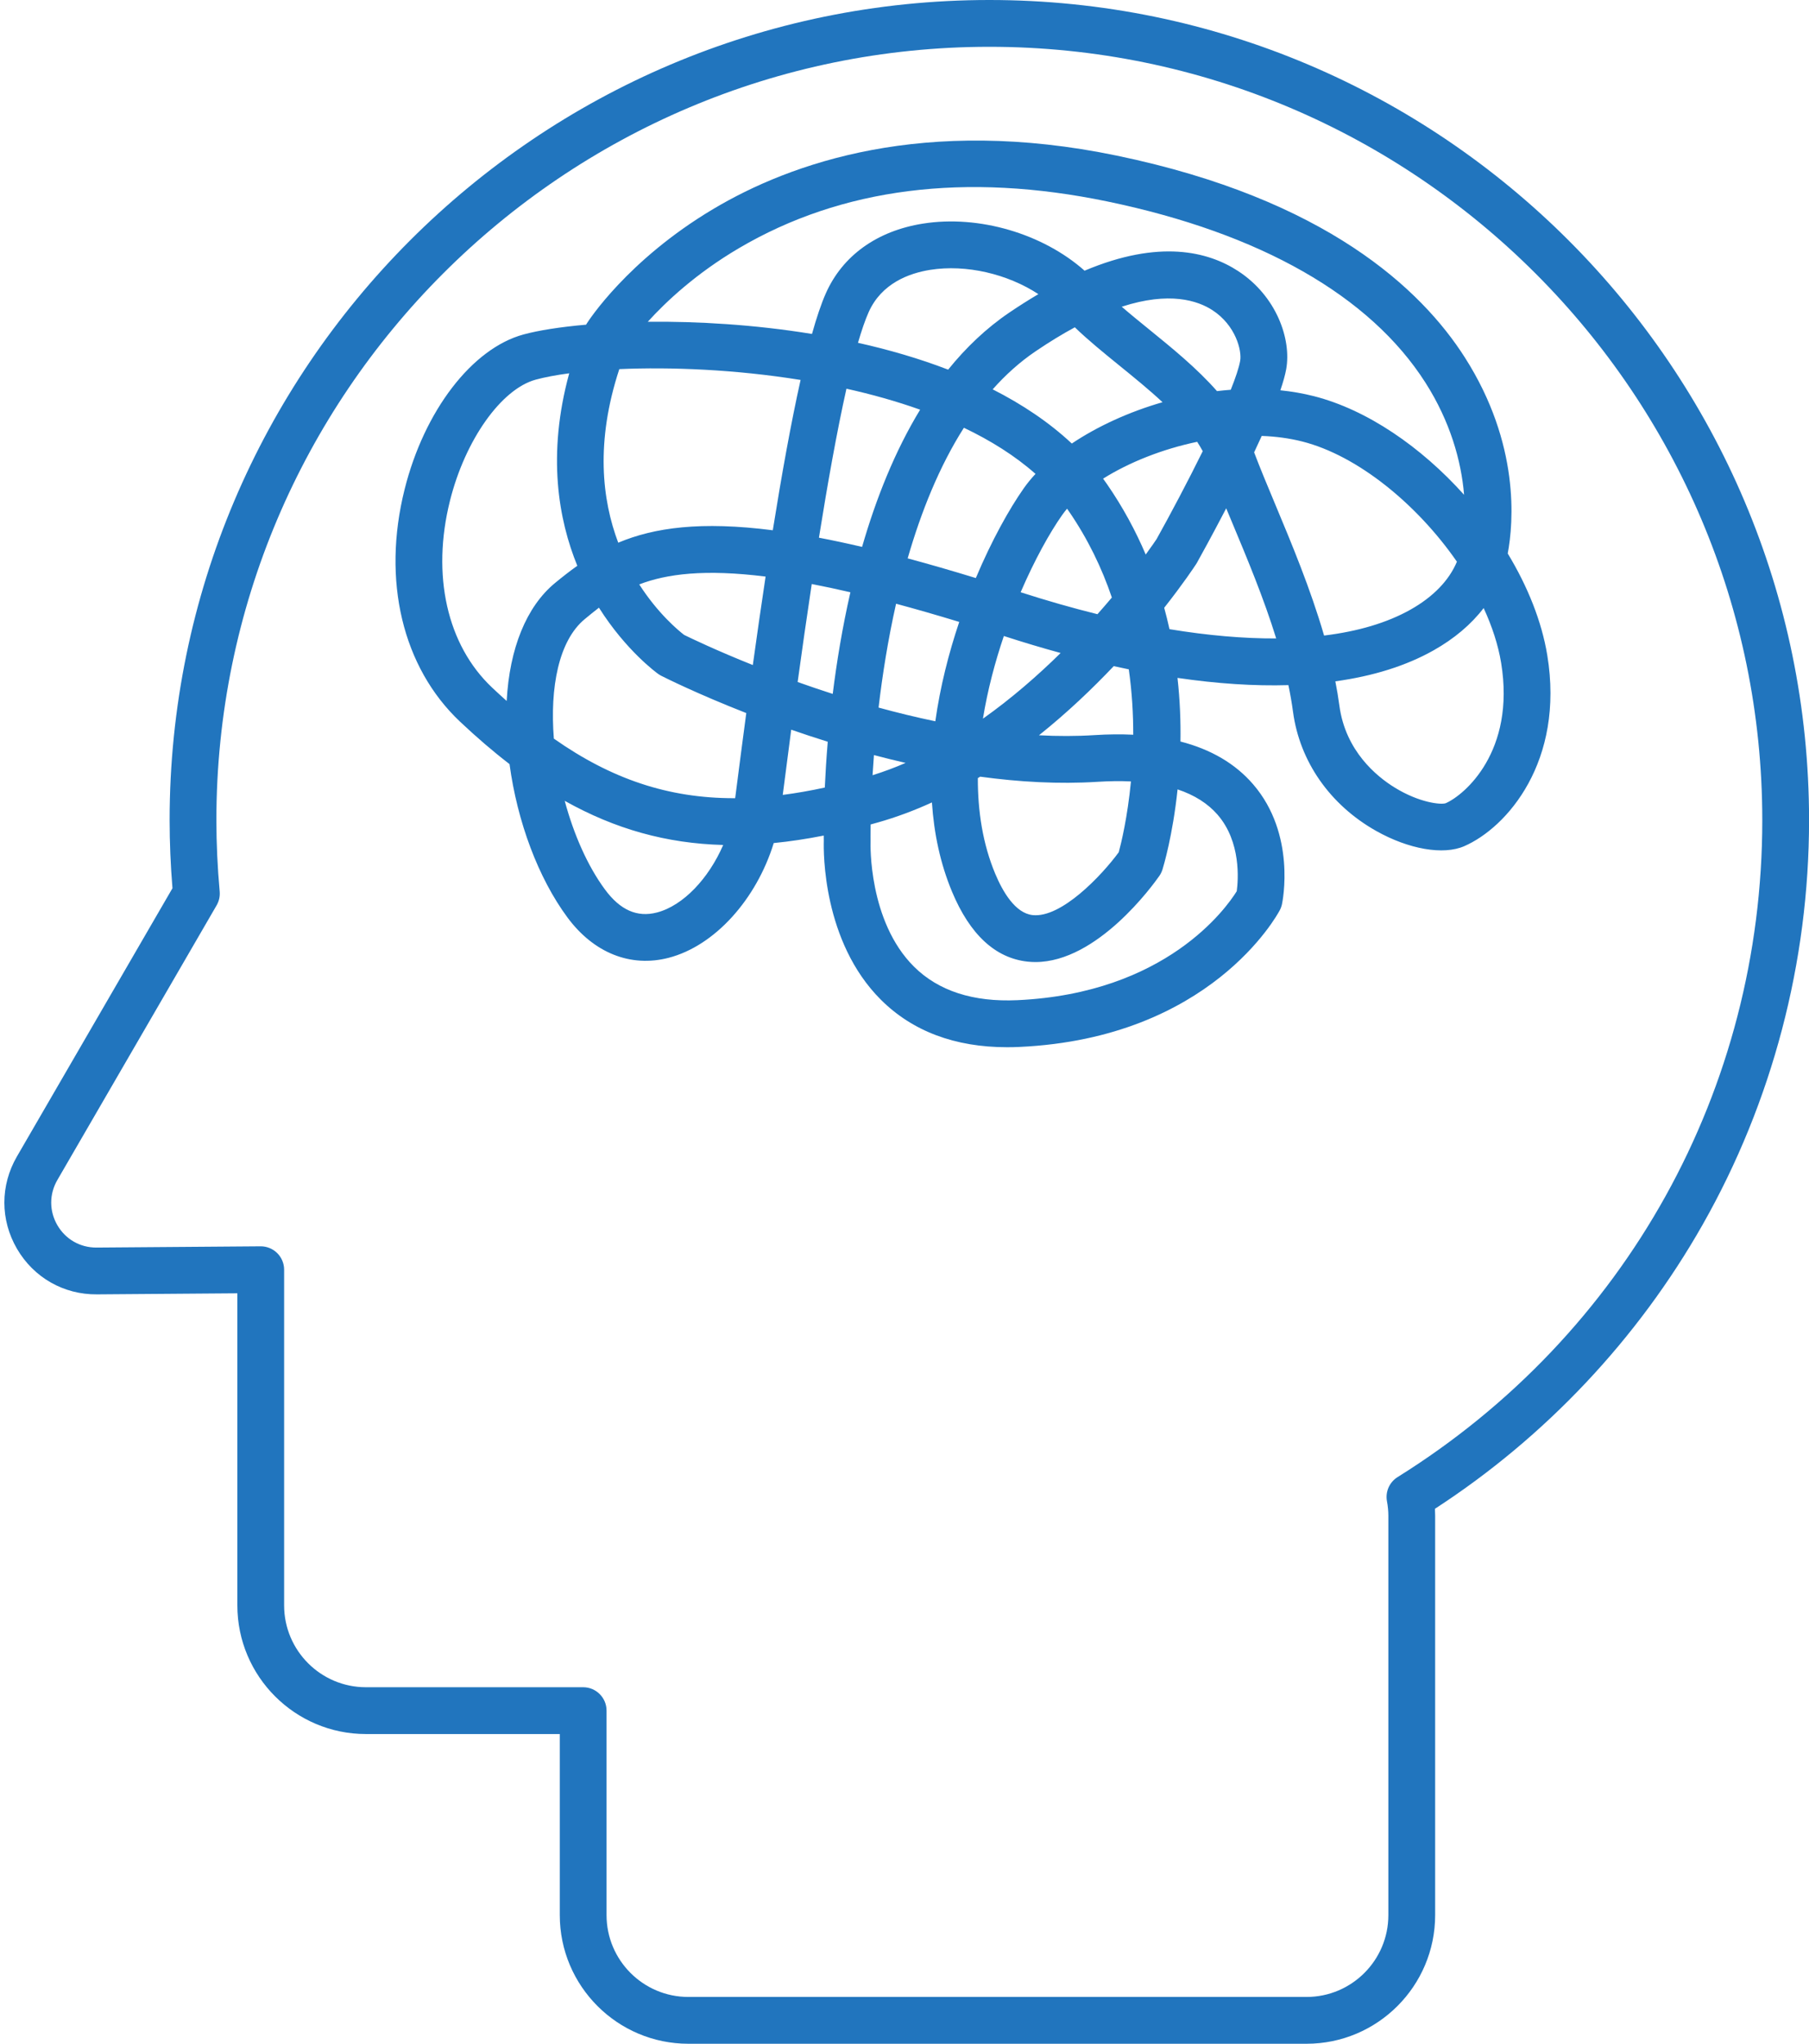
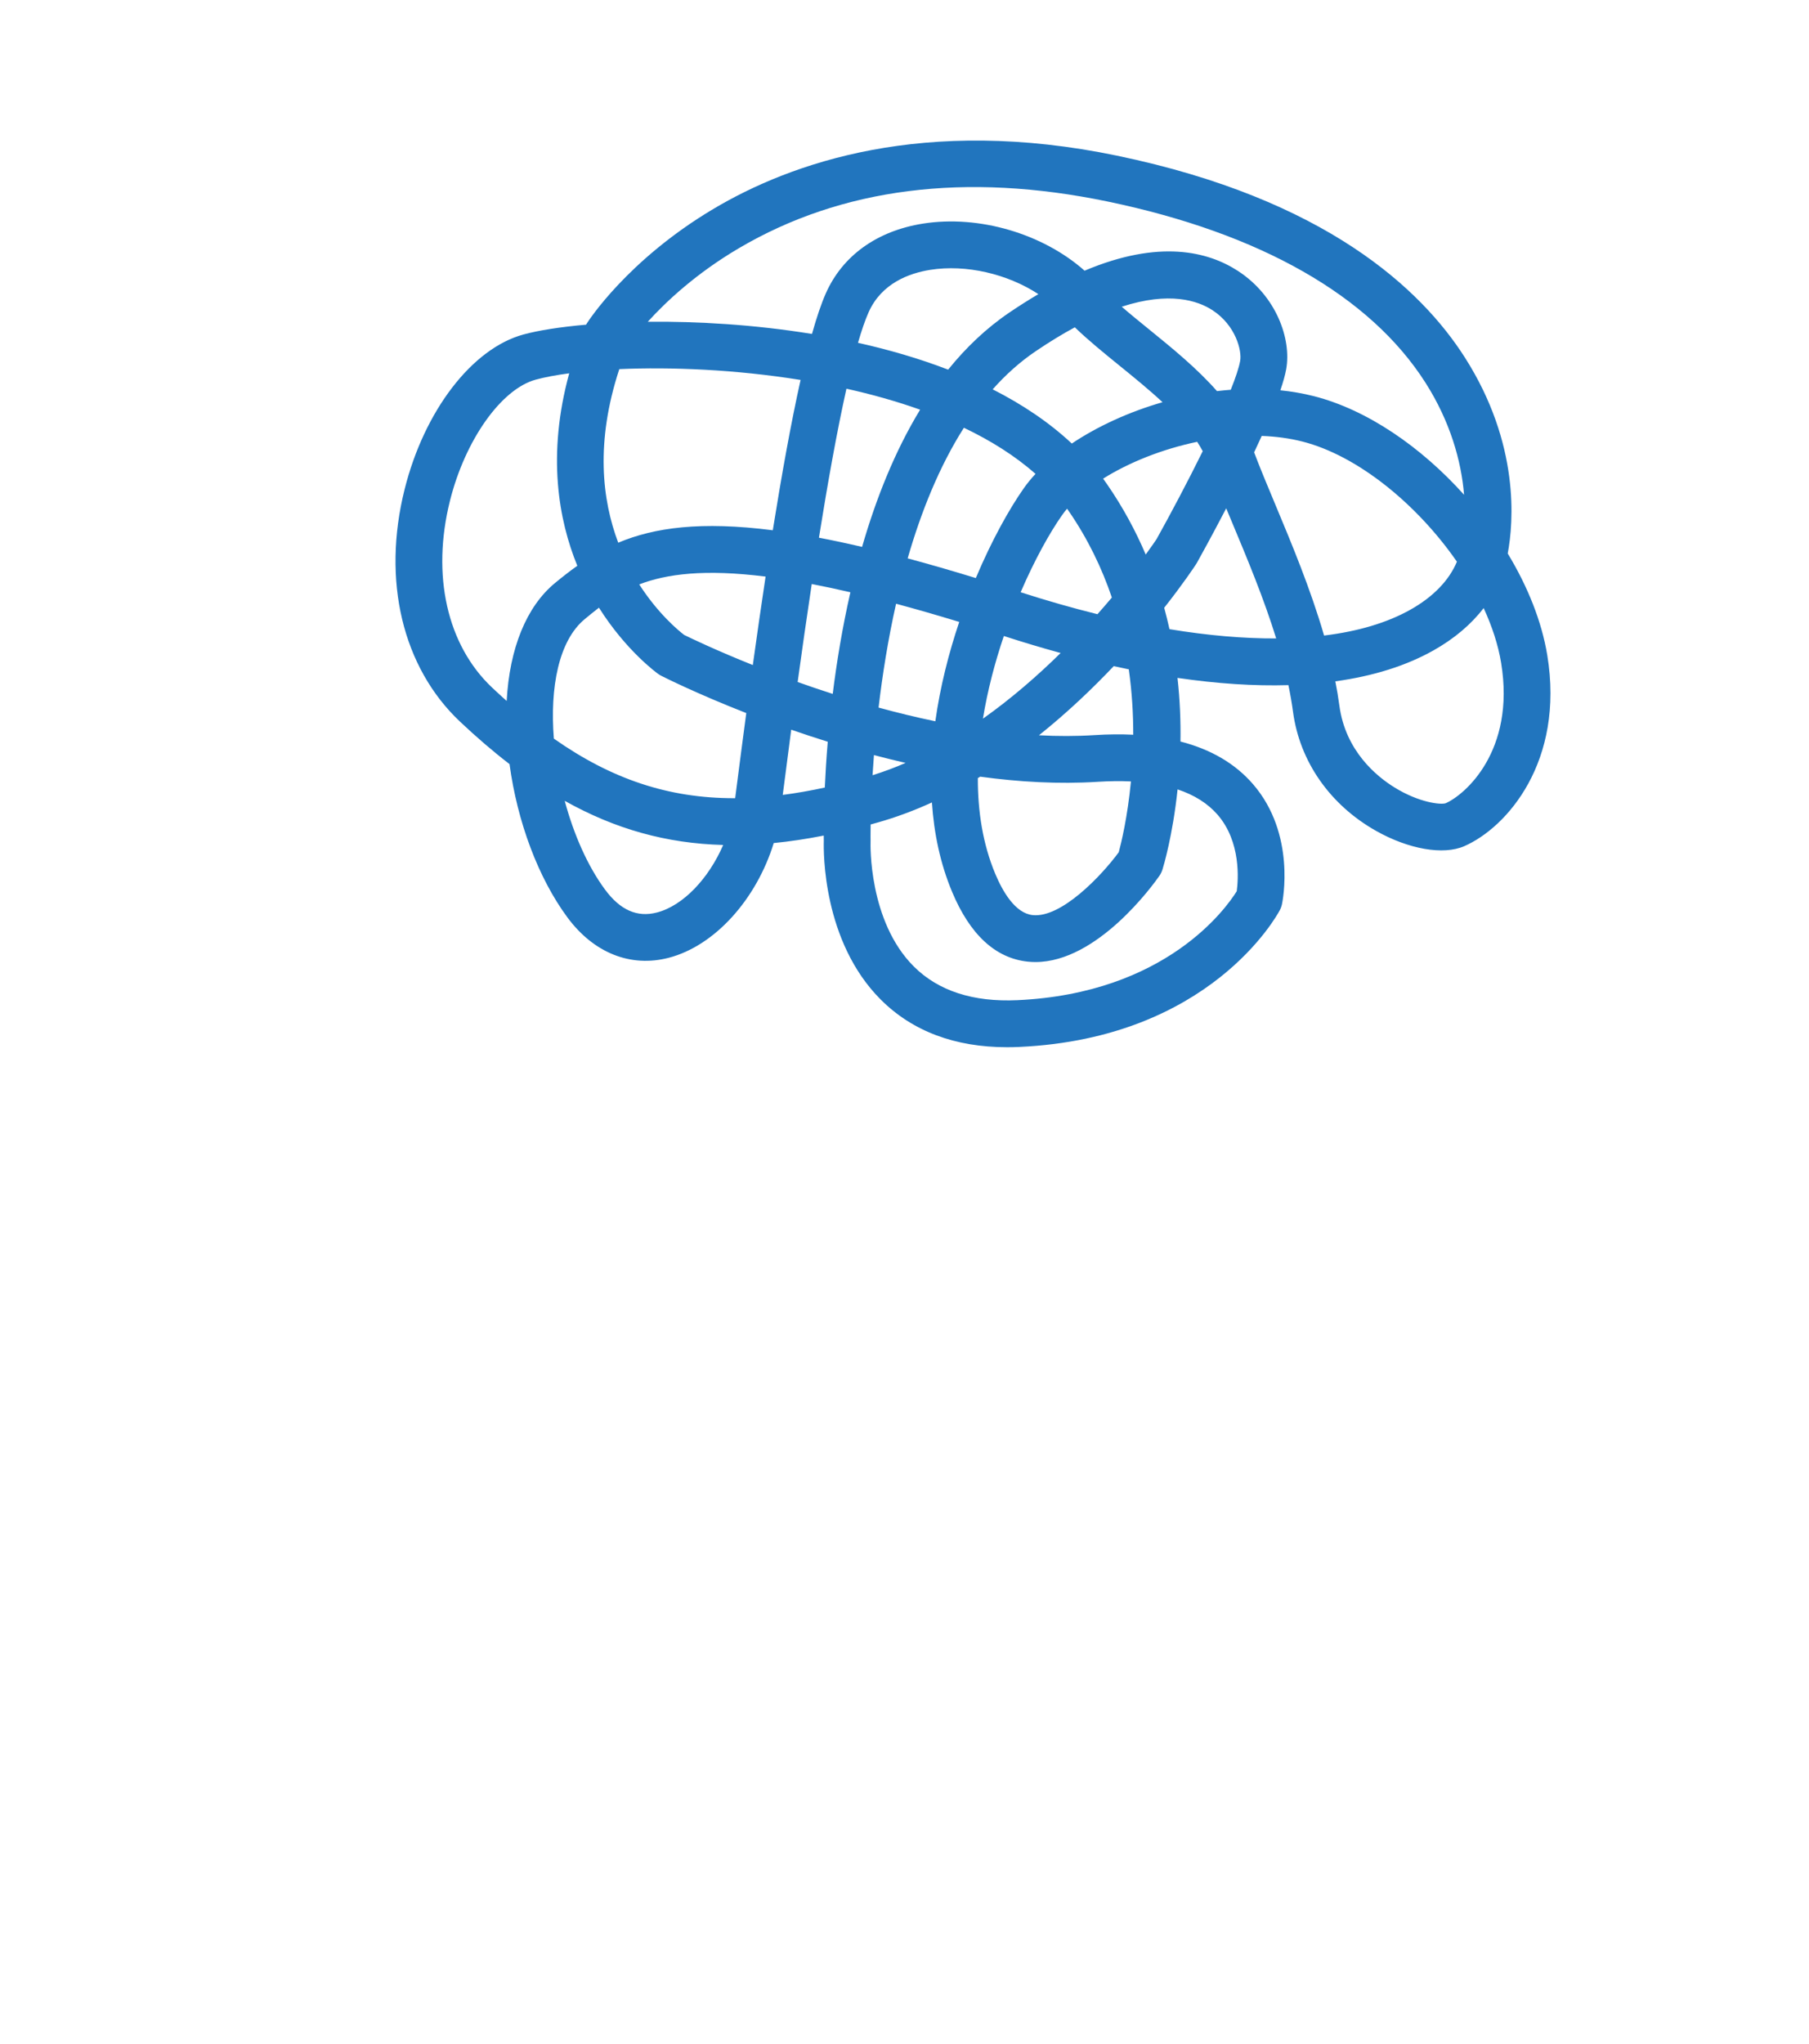
<svg xmlns="http://www.w3.org/2000/svg" fill="#2175be" height="524" preserveAspectRatio="xMidYMid meet" version="1" viewBox="48.3 13.0 464.1 524.0" width="464.1" zoomAndPan="magnify">
  <g>
    <g>
      <g>
        <g id="change1_1">
          <path d="M306.702,281.498c-13.404,0-24.299-4.093-32.42-12.188c-14.945-14.896-14.713-38.015-14.635-40.65 c-0.005-0.286-0.012-0.768-0.016-1.428c-4.41,0.872-8.677,1.513-12.829,1.92c-4.412,14.342-15.06,26.328-26.95,29.418 c-9.771,2.54-19.246-1.241-25.993-10.372c-7.448-10.079-12.839-24.462-14.84-39.29c-4.209-3.234-8.43-6.859-12.7-10.884 c-14.761-13.912-20.076-36.181-14.217-59.569c5.052-20.169,17.311-36.124,30.504-39.702c3.8-1.031,9.324-1.92,16.058-2.51 c0.058-0.105,0.119-0.208,0.183-0.31c0.416-0.657,10.435-16.227,32.339-29.289c20.008-11.931,54.236-23.999,103.692-13.73 c53.567,11.121,78.091,34.272,89.231,51.735c14.178,22.224,12.485,42.337,11.001,50.263c5.104,8.427,8.716,17.38,10.146,26.091 c4.461,27.173-10.303,44.163-21.315,48.952c-5.364,2.334-14.243,0.794-22.614-3.928c-11.827-6.669-19.591-17.789-21.3-30.509 c-0.307-2.278-0.706-4.565-1.185-6.858c-8.734,0.26-18.258-0.364-28.454-1.855c0.638,5.737,0.84,11.225,0.761,16.314 c7.84,2.014,14.075,5.678,18.645,10.971c11.059,12.811,7.554,30.002,7.399,30.729c-0.115,0.54-0.304,1.062-0.562,1.55 c-0.707,1.338-17.858,32.796-66.762,35.052C308.8,281.474,307.742,281.498,306.702,281.498z M271.66,224.386 c-0.039,2.586-0.016,4.077-0.013,4.192c0.003,0.127,0.001,0.255-0.004,0.382c-0.007,0.187-0.629,20.205,11.157,31.897 c6.265,6.214,15.176,9.102,26.518,8.578c38.145-1.76,53.587-23.622,56.268-27.933c0.387-2.864,1.158-12.649-4.935-19.639 c-2.51-2.878-5.933-5.038-10.243-6.471c-1.246,11.845-3.616,19.709-3.872,20.535c-0.184,0.59-0.457,1.148-0.811,1.654 c-1.633,2.339-15.888,22.076-31.777,22.078c-0.665,0-1.331-0.035-2.001-0.106c-8.272-0.886-14.799-6.915-19.398-17.917 c-3.036-7.264-4.641-15.008-5.164-22.898c-4.458,2.036-9.073,3.772-13.822,5.118 C272.925,224.038,272.291,224.214,271.66,224.386z M299.164,212.5c-0.022,8.53,1.272,16.894,4.456,24.509 c1.913,4.577,5.133,10.134,9.604,10.613c7.312,0.795,17.628-10.039,22.093-16.117c0.615-2.284,2.245-8.934,3.128-18.151 c-2.675-0.129-5.538-0.096-8.592,0.098c-9.921,0.628-20.103,0.043-30.085-1.319C299.567,212.256,299.365,212.379,299.164,212.5z M193.178,218.326c2.315,8.599,5.868,16.7,10.332,22.741c3.901,5.279,8.259,7.207,13.324,5.89 c6.753-1.755,13.295-8.74,17-17.313C219.304,229.26,206.106,225.573,193.178,218.326z M390.883,187.687 c0.41,2.082,0.759,4.162,1.037,6.236c1.562,11.62,9.542,18.133,14.16,20.981c6.335,3.908,11.866,4.465,13.11,4.036 c4.85-2.11,17.953-13.284,14.225-35.99c-0.754-4.591-2.307-9.338-4.484-14.046c-3.205,4.183-7.522,7.839-12.849,10.841 C409.059,183.702,400.593,186.348,390.883,187.687z M190.393,202.377c14.77,10.37,29.378,15.273,46.177,15.273 c0.113,0,0.226,0,0.338-0.001l0.182-1.417c0.834-6.513,1.727-13.373,2.668-20.409c-12.645-4.948-20.924-9.104-21.816-9.558 c-0.268-0.136-0.524-0.292-0.769-0.466c-0.383-0.273-8.24-5.958-15.212-16.996c-1.252,0.962-2.45,1.95-3.644,2.935 C191.618,177.264,189.354,189.296,190.393,202.377z M251.288,200.084c-0.875,6.603-1.611,12.335-2.173,16.723 c3.489-0.451,7.075-1.08,10.789-1.885c0.155-3.438,0.394-7.395,0.757-11.745C257.409,202.163,254.279,201.125,251.288,200.084z M272.51,206.595c-0.141,1.807-0.258,3.53-0.357,5.164c2.875-0.894,5.707-1.956,8.478-3.156 C277.881,207.971,275.167,207.298,272.51,206.595z M314.849,201.518c4.799,0.252,9.563,0.256,14.245-0.041 c3.487-0.222,6.802-0.256,9.939-0.101c0.011-5.23-0.307-10.88-1.143-16.765c-1.279-0.261-2.564-0.534-3.862-0.819 C328.525,189.599,322.079,195.743,314.849,201.518z M273.699,194.415c4.707,1.288,9.584,2.482,14.561,3.516 c1.234-8.838,3.442-17.488,6.132-25.477c-5.778-1.762-11.168-3.31-16.205-4.661C276.097,177.069,274.67,186.182,273.699,194.415 z M305.84,176.065c-2.269,6.684-4.178,13.873-5.366,21.196c7.378-5.224,14.084-11.085,19.933-16.838 C315.647,179.123,310.792,177.67,305.84,176.065z M194.334,108.712c-3.376,0.447-6.277,0.998-8.586,1.625 c-8.847,2.399-18.102,15.452-22.005,31.037c-4.789,19.115-0.749,37.029,10.807,47.92c1.252,1.18,2.498,2.321,3.737,3.425 c0.725-13.454,5.049-24.178,12.396-30.236c1.88-1.551,3.77-3.035,5.729-4.422C191.618,146.353,188.587,129.712,194.334,108.712z M252.937,187.861c2.86,1.019,5.869,2.043,8.999,3.05c1.012-8.118,2.461-16.992,4.534-26.059 c-3.501-0.813-6.805-1.515-9.918-2.114C255.24,171.414,254.021,179.973,252.937,187.861z M223.812,175.784 c1.698,0.834,8.155,3.941,17.624,7.729c1.047-7.549,2.144-15.18,3.278-22.682c-15.599-1.961-25.361-0.702-32.417,2.006 C217.128,170.355,222.357,174.665,223.812,175.784z M348.331,174.313c9.844,1.625,19.052,2.417,27.377,2.377 c-3.178-10.282-7.412-20.41-11.323-29.762c-0.509-1.216-1.011-2.416-1.502-3.599c-3.646,7.007-6.704,12.521-7.489,13.927 c-0.066,0.12-0.138,0.237-0.212,0.352c-0.391,0.6-3.263,4.956-8.206,11.218C347.48,170.667,347.93,172.496,348.331,174.313z M370.046,128.978c1.528,4.04,3.419,8.56,5.41,13.321c4.183,10.002,9.049,21.64,12.54,33.651 c8.721-1.066,16.2-3.282,22.194-6.66c5.819-3.279,9.872-7.48,11.881-12.276c-10.177-14.684-25.414-27.197-39.666-30.813 c-3.315-0.841-6.82-1.302-10.405-1.433C371.37,126.157,370.716,127.564,370.046,128.978z M310.149,164.847 c6.751,2.173,13.331,4.05,19.702,5.628c1.308-1.472,2.54-2.9,3.697-4.272c-2.535-7.48-6.122-15.006-11.107-22.235 c-0.126-0.183-0.253-0.364-0.382-0.545c-0.463,0.547-0.891,1.099-1.282,1.654C317.618,149.566,313.742,156.498,310.149,164.847z M281.162,156.162c5.452,1.462,11.27,3.139,17.488,5.046c4.068-9.654,8.565-17.711,12.313-23.037 c0.874-1.241,1.877-2.467,2.996-3.67c-5.229-4.626-11.474-8.539-18.37-11.828C289.254,132.613,284.594,144.272,281.162,156.162z M331.301,135.723c0.348,0.473,0.686,0.948,1.02,1.432c4.077,5.912,7.333,11.965,9.911,18.019 c1.537-2.103,2.49-3.509,2.794-3.963c3.542-6.356,7.938-14.632,11.836-22.53c-0.435-0.812-0.911-1.613-1.427-2.403 C346.506,128.139,337.967,131.542,331.301,135.723z M258.398,150.86c3.487,0.665,7.173,1.449,11.07,2.359 c3.544-12.271,8.359-24.46,14.891-35.181c-6.065-2.161-12.429-3.937-18.903-5.377 C263.024,123.519,260.616,137.014,258.398,150.86z M207.184,107.637c-6.141,18.667-4.442,33.493-0.276,44.505 c9.267-3.89,21.218-5.548,39.652-3.188c2.282-14.248,4.686-27.6,7.13-38.539C237.018,107.729,220.423,107.059,207.184,107.637z M376.776,113.066c2.917,0.299,5.784,0.793,8.58,1.502c13.674,3.47,27.541,13.026,38.55,25.286 c-0.708-8.686-3.571-18.808-9.913-28.75c-14.195-22.252-42.396-38.31-81.555-46.44c-36.405-7.558-68.221-3.53-94.565,11.967 c-11.006,6.475-18.716,13.719-23.387,18.868c12.643-0.132,27.319,0.708,42.128,3.123c1.185-4.222,2.37-7.746,3.549-10.406 c4.283-9.659,13.121-16.009,24.885-17.879c14.432-2.293,30.834,2.603,41.5,12.065c19.156-8.087,31.695-4.913,39.354,0.068 c9.927,6.456,13.739,17.546,12.375,25.165C378.006,109.156,377.485,110.998,376.776,113.066z M302.973,112.825 c7.555,3.83,14.453,8.425,20.3,13.895c6.557-4.391,14.614-8.1,23.273-10.597c-3.443-3.211-7.244-6.296-10.994-9.34 c-4.114-3.34-8.057-6.541-11.506-9.865c-3.118,1.684-6.461,3.71-10.044,6.135C309.95,105.794,306.287,109.093,302.973,112.825z M336.08,91.64c2.201,1.903,4.585,3.838,7.034,5.826c5.875,4.769,12.2,9.903,17.408,15.81c1.176-0.14,2.354-0.255,3.531-0.343 c1.235-3.084,2.098-5.652,2.412-7.412c0.469-2.613-1.135-9.107-7.105-12.989C355.569,90.065,348.311,87.665,336.08,91.64z M268.417,100.893c7.914,1.766,15.721,4.029,23.13,6.879c4.563-5.648,9.775-10.629,15.73-14.658 c2.561-1.732,5.034-3.294,7.425-4.699c-7.885-5.163-18.514-7.697-27.77-6.226c-5.384,0.856-12.495,3.44-15.799,10.892 C270.24,95.096,269.331,97.742,268.417,100.893z" />
        </g>
      </g>
      <g>
        <g id="change1_2">
-           <path d="M383.509,537H224.892c-18.185,0-32.979-14.795-32.979-32.979v-46.429h-49.739c-18.185,0-32.979-14.795-32.979-32.979 V344.59l-36.023,0.273c-8.531,0.081-16.232-4.314-20.53-11.71c-4.296-7.396-4.298-16.229-0.005-23.63l39.909-68.79 c-0.484-5.912-0.729-11.769-0.729-17.438C91.814,107.338,186.157,13,302.12,13c115.958,0,210.296,94.338,210.296,210.296 c0,36.363-9.432,72.203-27.275,103.646c-16.668,29.372-40.372,54.506-68.705,72.896c0.035,0.604,0.053,1.204,0.053,1.806 v102.378C416.488,522.205,401.693,537,383.509,537z M115.193,332.544c1.583,0,3.102,0.625,4.227,1.741 c1.135,1.127,1.773,2.659,1.773,4.259v86.068c0,11.568,9.411,20.979,20.979,20.979h55.739c3.314,0,6,2.687,6,6v52.429 c0,11.568,9.411,20.979,20.979,20.979h158.617c11.568,0,20.979-9.411,20.979-20.979V401.643c0-1.208-0.118-2.435-0.361-3.75 c-0.447-2.425,0.634-4.877,2.727-6.182c58.586-36.516,93.563-99.475,93.563-168.415C500.416,113.955,411.461,25,302.12,25 c-109.346,0-198.306,88.955-198.306,198.296c0,5.92,0.285,12.066,0.846,18.269c0.112,1.236-0.163,2.478-0.786,3.551 l-40.859,70.429c-2.104,3.627-2.104,7.956,0.001,11.58c2.09,3.599,5.814,5.739,9.974,5.739c0.03,0,0.06-0.001,0.09-0.001 l42.068-0.319C115.163,332.544,115.178,332.544,115.193,332.544z" />
-         </g>
+           </g>
      </g>
    </g>
  </g>
</svg>